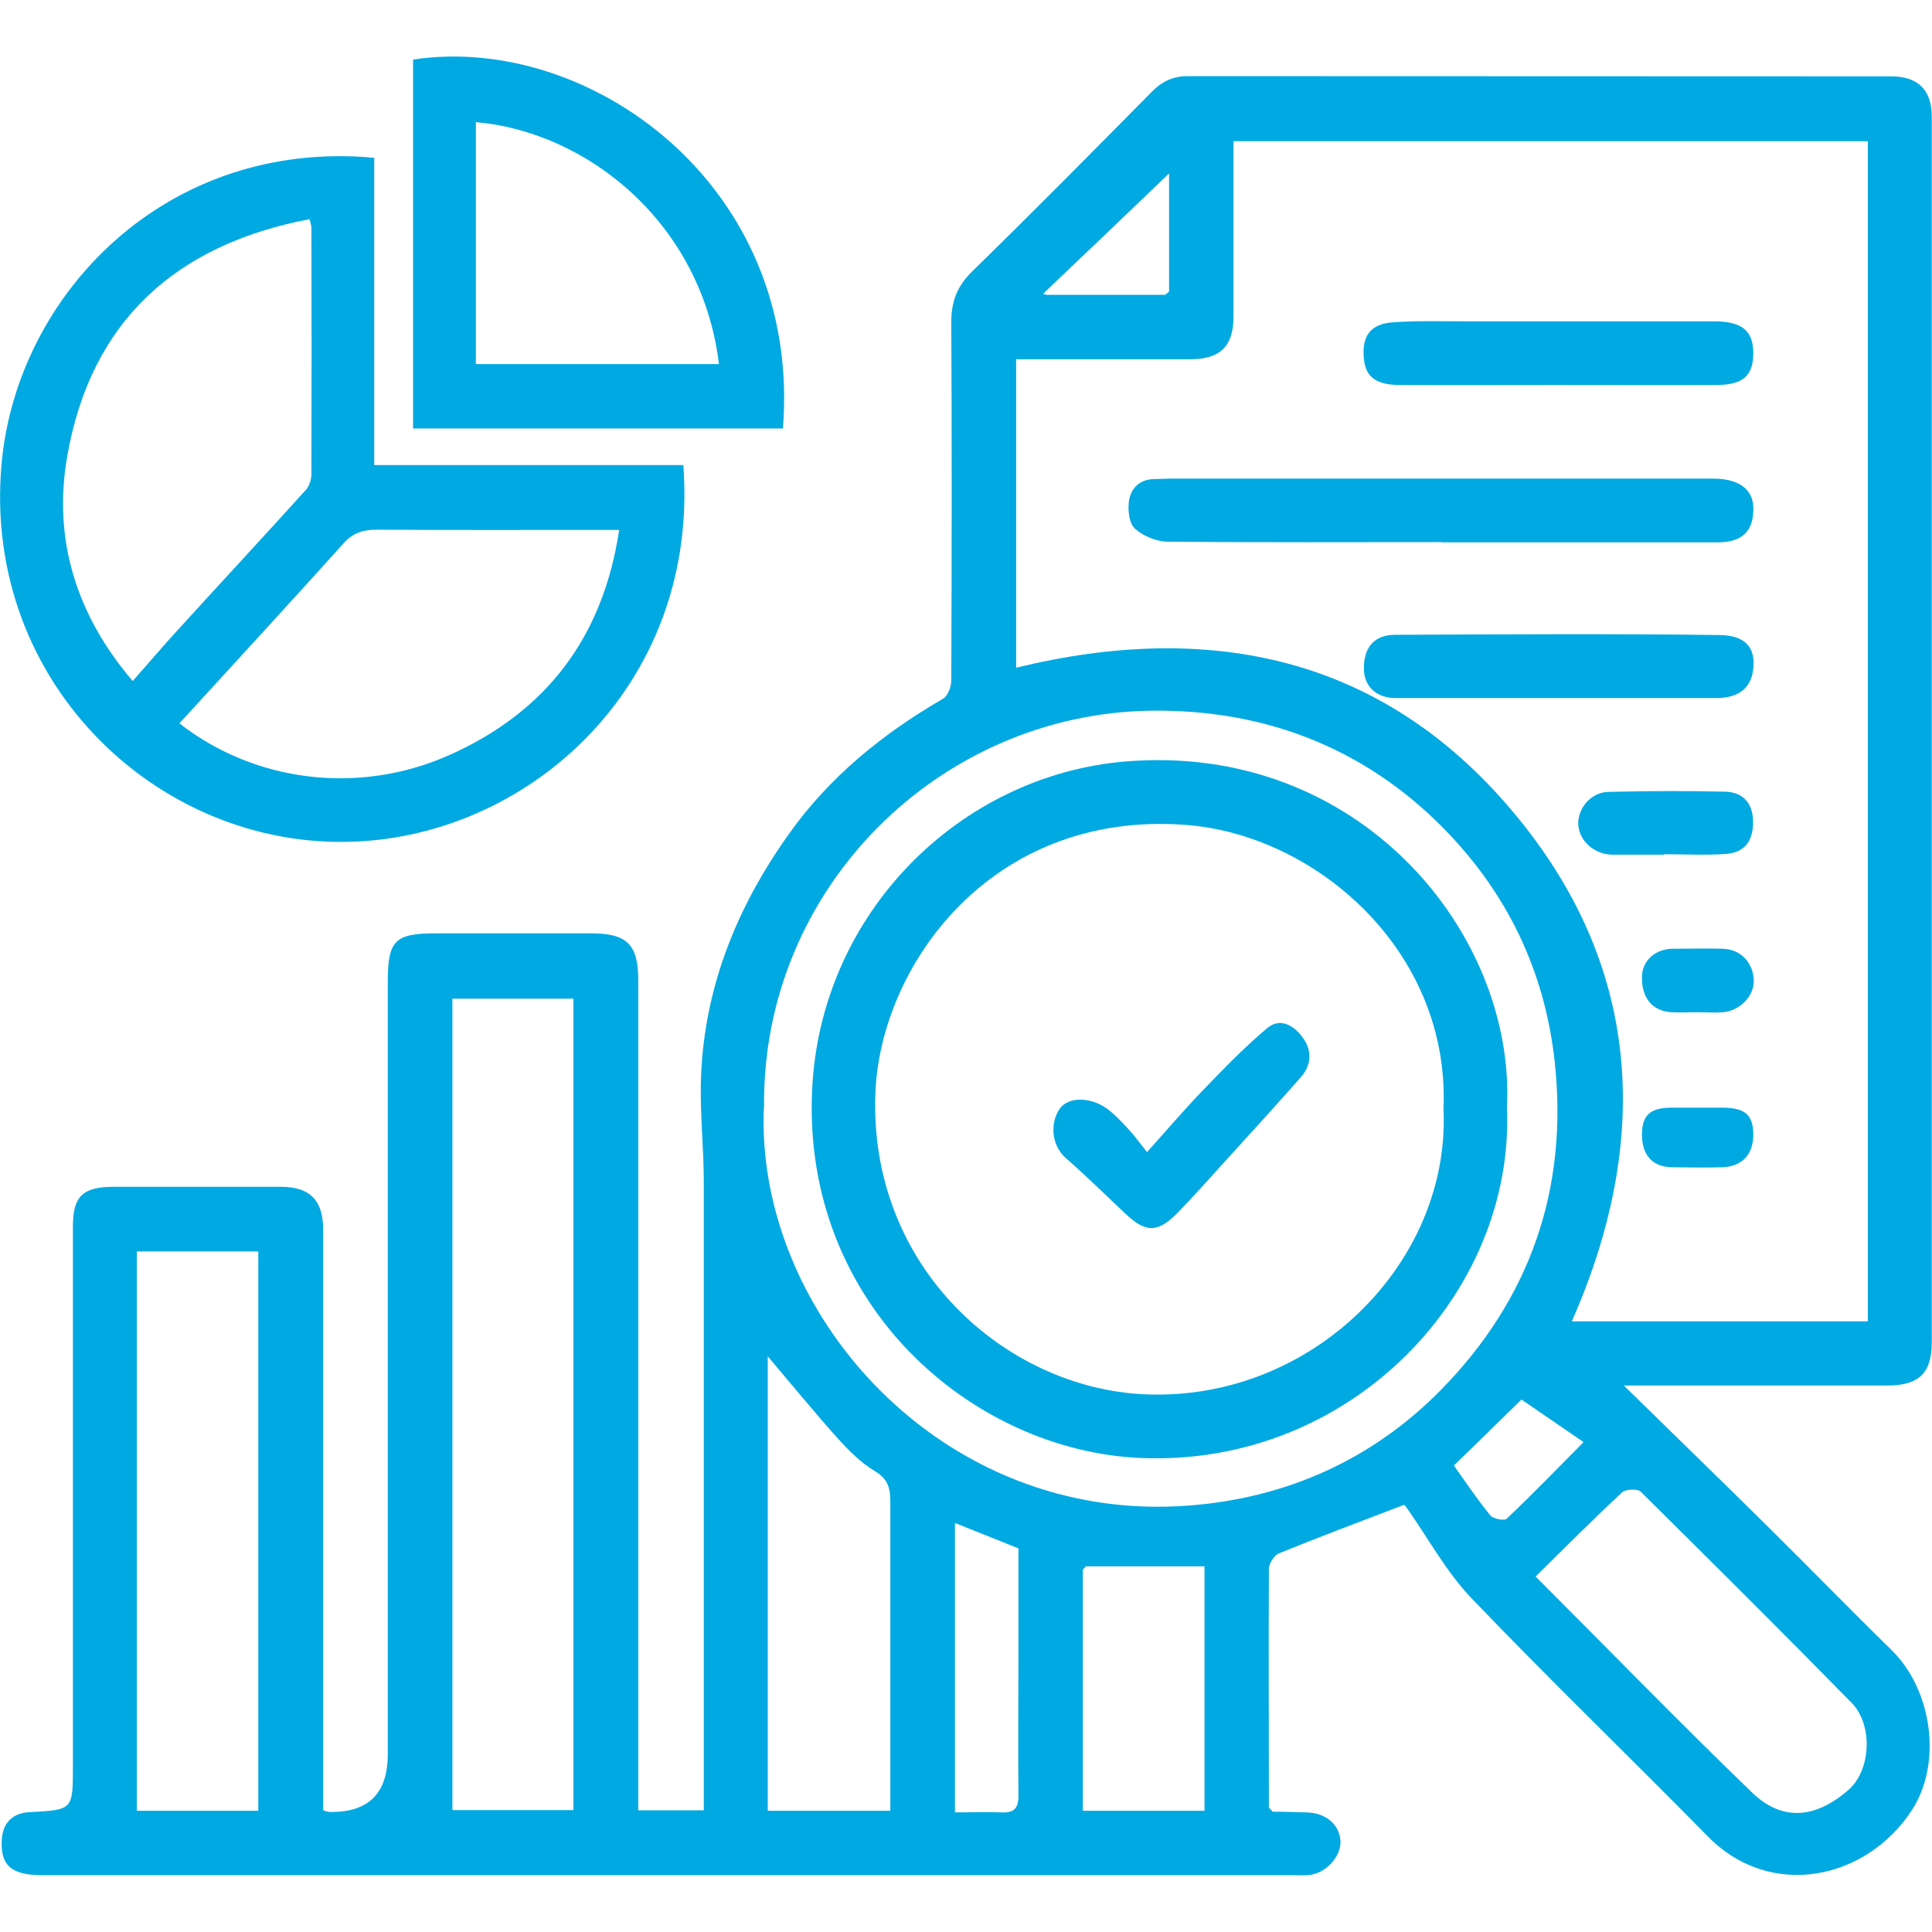
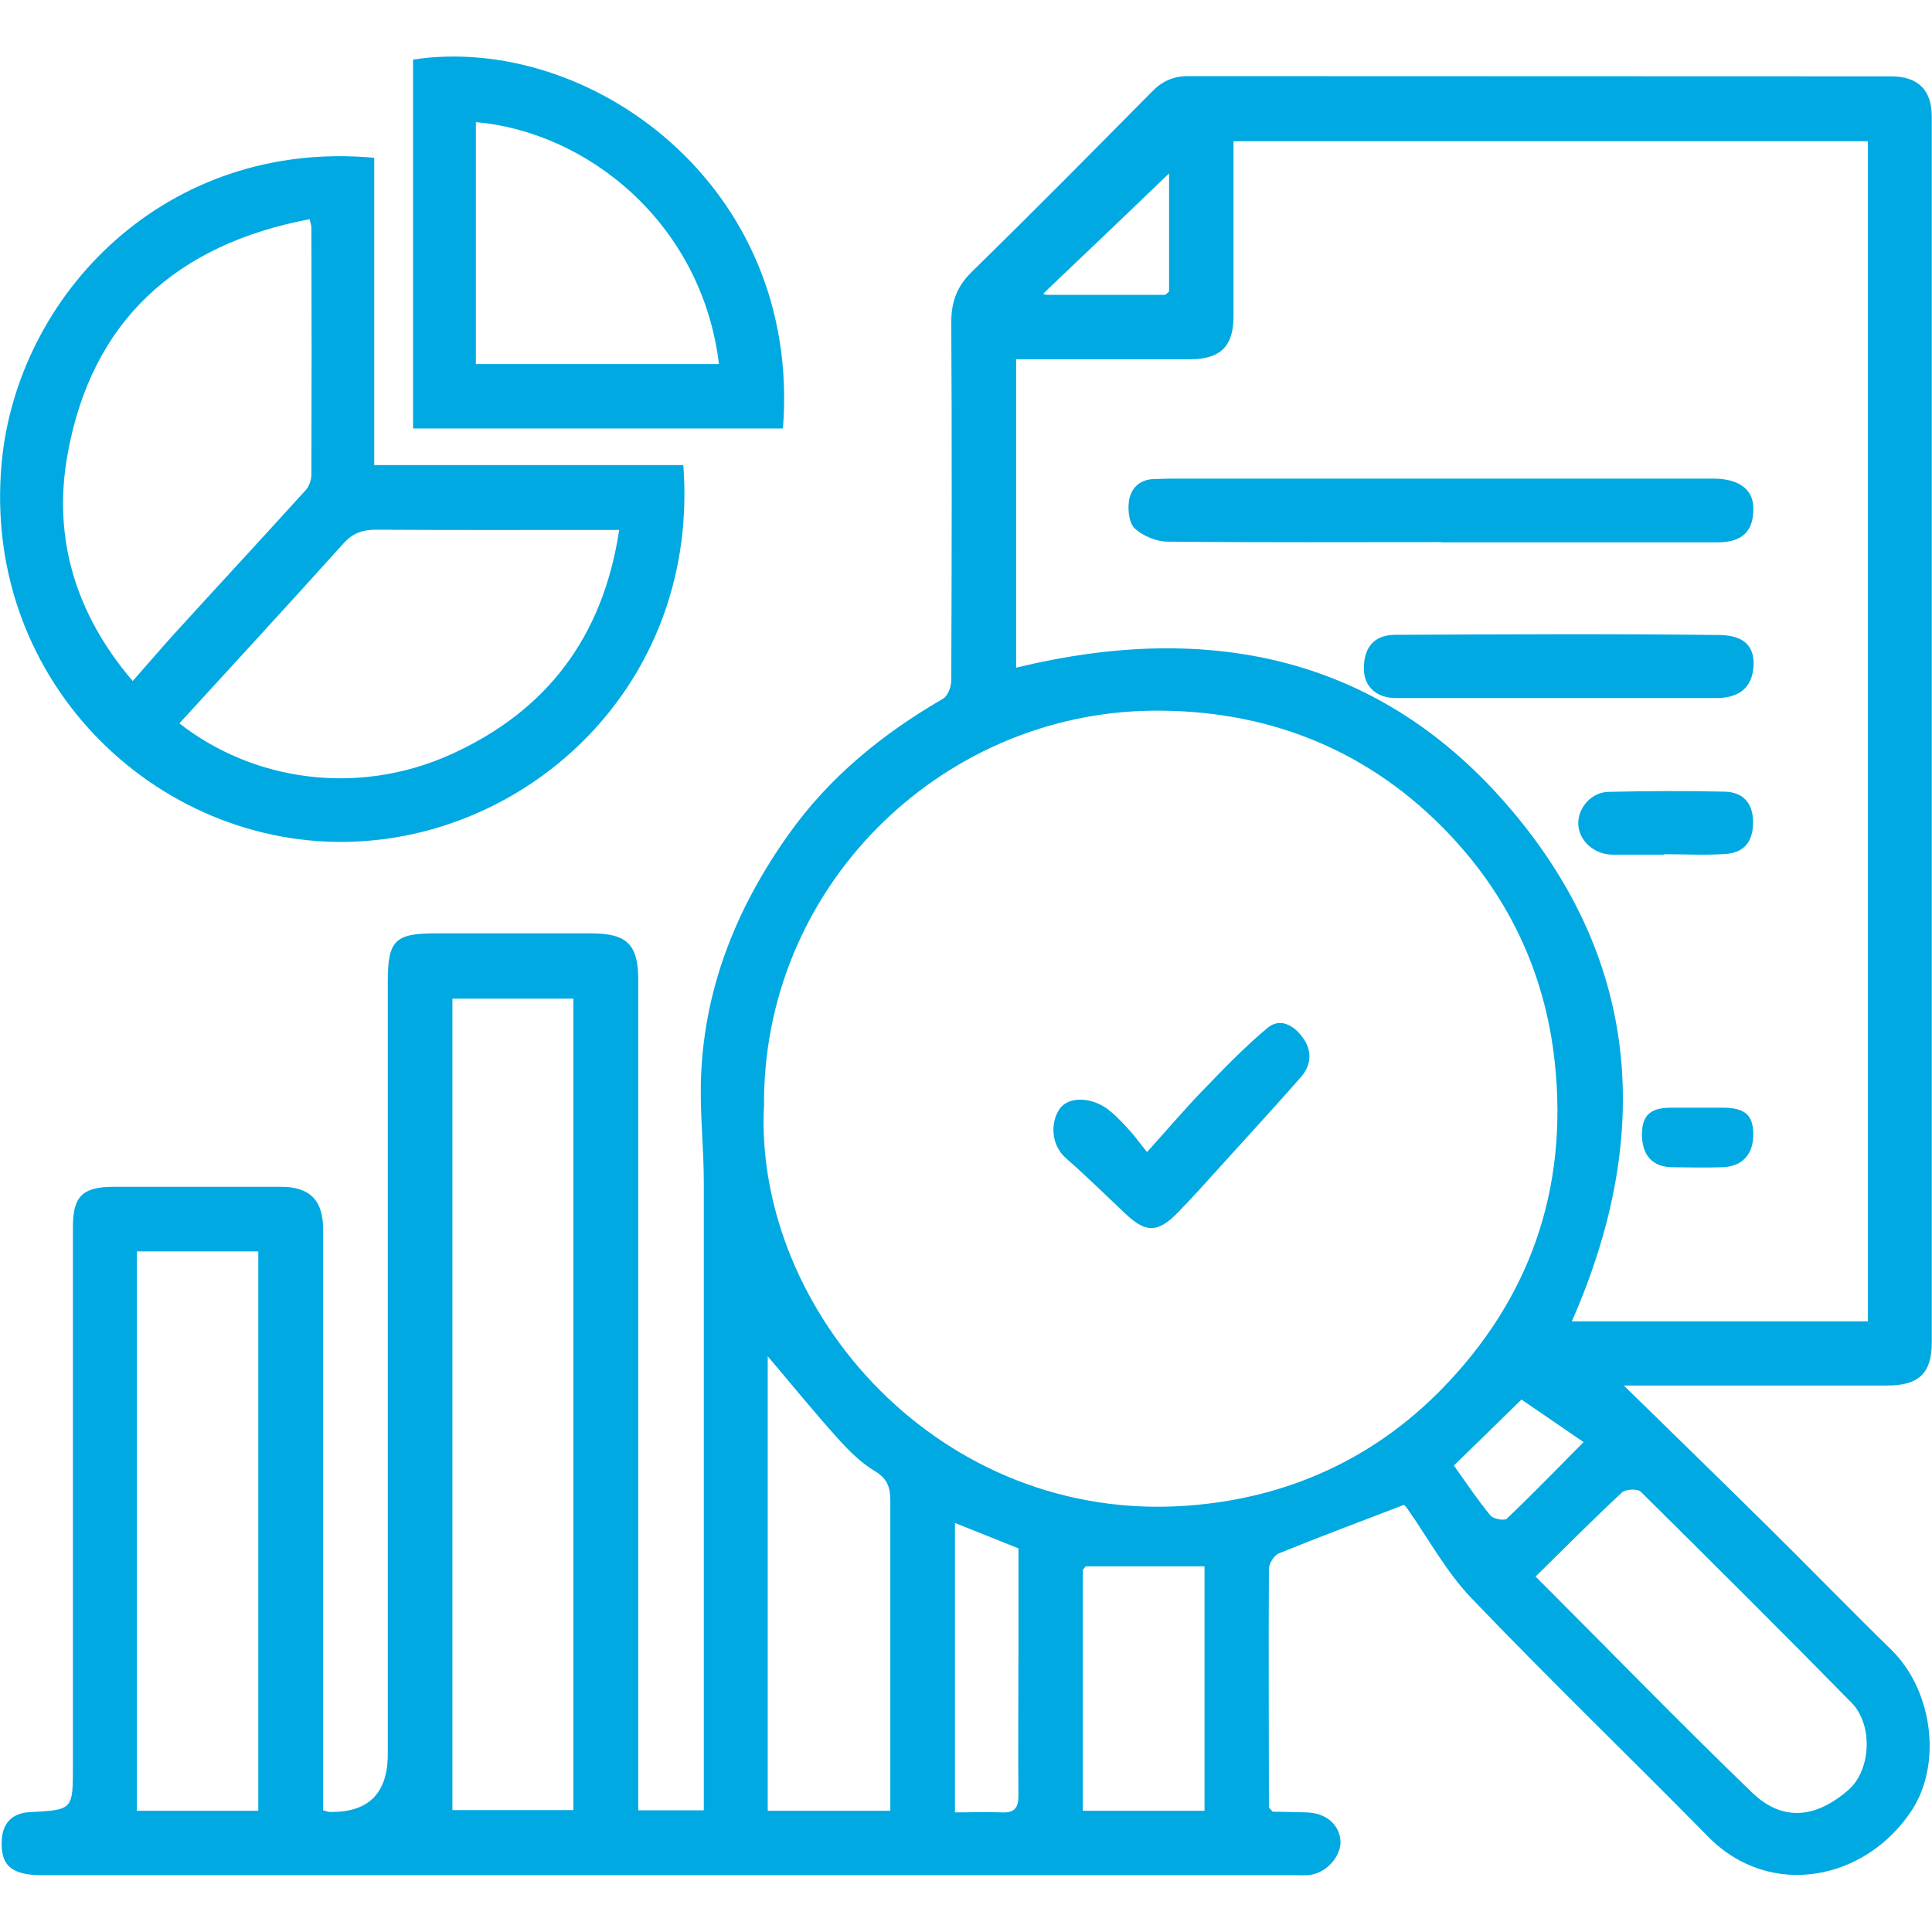
<svg xmlns="http://www.w3.org/2000/svg" id="Layer_2" data-name="Layer 2" viewBox="0 0 84 84">
  <defs>
    <style>
      .cls-1 {
        fill: #00a9e2;
      }
    </style>
  </defs>
  <path class="cls-1" d="m55.33,78.77c.49,0,.98.02,1.47.03.83.02,1.42.5,1.48,1.22.05.64-.56,1.37-1.27,1.49-.22.04-.46.02-.69.02-18.16,0-36.33,0-54.49,0-1.34,0-1.83-.43-1.75-1.57.05-.72.48-1.13,1.19-1.17,1.9-.1,1.9-.09,1.9-2,0-7.82,0-15.63,0-23.45,0-1.33.42-1.74,1.79-1.74,2.42,0,4.84,0,7.25,0,1.26,0,1.84.58,1.84,1.86,0,8.25,0,16.5,0,24.74v.51c.12.03.2.07.28.07q2.53.05,2.53-2.51c0-11.19,0-22.38,0-33.57,0-1.81.3-2.12,2.09-2.12,2.25,0,4.49,0,6.74,0,1.57,0,2.06.48,2.06,2.03,0,11.68,0,23.36,0,35.04v1.06h2.85c0-.34,0-.67,0-1.01,0-8.77,0-17.53,0-26.3,0-1.4-.15-2.81-.13-4.21.07-4.06,1.5-7.66,3.83-10.93,1.77-2.49,4.08-4.36,6.7-5.88.21-.12.36-.52.36-.8.02-5.19.03-10.38,0-15.57,0-.9.25-1.56.9-2.2,2.64-2.58,5.23-5.2,7.82-7.82.45-.46.93-.68,1.57-.68,10.19.01,20.38,0,30.57.01,1.17,0,1.77.59,1.77,1.75,0,17.76,0,35.53,0,53.29,0,1.35-.56,1.88-1.94,1.88-3.88,0-7.75,0-11.45,0,2.08,2.04,4.24,4.13,6.37,6.24,1.76,1.74,3.49,3.52,5.26,5.25,1.81,1.77,2.2,4.95.91,6.95-1.97,3.05-6.15,3.95-8.88,1.17-3.41-3.47-6.92-6.85-10.29-10.37-1.09-1.14-1.87-2.59-2.79-3.9-.08-.11-.19-.21-.14-.15-1.88.72-3.67,1.39-5.44,2.11-.2.08-.43.44-.43.67-.02,3.46,0,6.92,0,10.38.05.05.09.1.14.15ZM45.49,12.82c1.72,0,3.45,0,5.17,0,.06-.05.11-.09.17-.14v-5.14c-1.76,1.69-3.56,3.41-5.36,5.12-.04.04-.08.09-.12.13.04,0,.09.01.13.02Zm1.72,55.28l-.13.15v10.48h5.29v-10.63h-5.15ZM81.21,6.14h-27.58c0,2.57,0,5.1,0,7.63,0,1.28-.57,1.84-1.85,1.85-.83,0-1.67,0-2.5,0-1.69,0-3.38,0-5.1,0v13.41c8.41-2.05,15.9-.5,21.57,6.23,5.63,6.67,6.08,14.27,2.59,22.19h12.87V6.14Zm-48,42.02c-.37,8.88,7.68,18.12,18.46,17.3,4.26-.32,8-2,10.98-5.03,3.85-3.92,5.54-8.7,4.95-14.23-.43-4.02-2.11-7.45-4.92-10.27-3.46-3.47-7.78-5.09-12.62-5.03-9.21.12-16.96,7.72-16.84,17.27Zm-8.28-4.74h-5.26v35.28h5.26v-35.28Zm-13.7,35.31v-24.32h-5.28v24.32h5.28Zm55.54-10.18c3.21,3.21,6.26,6.35,9.41,9.39,1.33,1.28,2.78,1.11,4.19-.12.99-.87,1.07-2.84.13-3.79-3.02-3.08-6.09-6.13-9.16-9.17-.14-.14-.66-.12-.82.03-1.26,1.17-2.48,2.4-3.76,3.66Zm-28.06,10.18v-.89c0-4.18,0-8.36,0-12.54,0-.58-.09-.99-.66-1.33-.62-.37-1.17-.92-1.66-1.47-1.03-1.15-2-2.34-3.01-3.53v19.76h5.32Zm2.81-12.49v12.56c.71,0,1.36-.03,2.02,0,.57.03.75-.2.74-.76-.02-2.04,0-4.09,0-6.14,0-1.55,0-3.1,0-4.58-.98-.39-1.88-.75-2.75-1.1Zm21.7-2.51c.54.76,1.03,1.49,1.58,2.16.12.15.61.24.71.14,1.14-1.08,2.23-2.21,3.34-3.33-.98-.67-1.86-1.28-2.7-1.85-.98.96-1.93,1.89-2.94,2.87Z" />
  <path class="cls-1" d="m29.71,20.22c.69,9.24-6.26,15.82-13.88,16.35C7.16,37.18-.81,29.82.07,20.15.74,12.79,7.23,6.03,16.27,6.86v13.36h13.43ZM13.46,9.53c-5.81,1.1-9.5,4.43-10.53,10.27-.64,3.58.35,6.9,2.84,9.81.63-.71,1.18-1.36,1.75-1.99,1.92-2.11,3.86-4.2,5.78-6.32.15-.17.24-.45.24-.68.01-3.57.01-7.14,0-10.71,0-.11-.04-.21-.08-.38Zm13.46,13.51c-.41,0-.69,0-.97,0-3.19,0-6.38.01-9.58-.01-.59,0-1.02.14-1.42.58-2.37,2.63-4.76,5.23-7.15,7.84,3.19,2.5,7.73,3.18,11.78,1.36,4.16-1.87,6.64-5.09,7.34-9.77Z" />
  <path class="cls-1" d="m34.04,18.63h-16.08V2.59c7.62-1.16,16.92,5.44,16.08,16.05Zm-13.35-2.8h10.57c-.75-6.16-5.75-10.1-10.57-10.52v10.52Z" />
  <path class="cls-1" d="m62.68,23.57c-3.97,0-7.94.02-11.91-.02-.48,0-1.06-.24-1.42-.56-.25-.22-.32-.78-.27-1.17.07-.56.44-.97,1.08-.99.23,0,.46-.02.69-.02,7.88,0,15.76,0,23.65,0,1.07,0,1.69.44,1.73,1.21.04,1.05-.45,1.56-1.55,1.56-4,0-8,0-12,0Z" />
  <path class="cls-1" d="m67.68,30.35c-2.33,0-4.66,0-6.99,0-.84,0-1.37-.49-1.39-1.24-.02-.94.43-1.5,1.34-1.51,4.71-.02,9.43-.05,14.14.01,1.26.02,1.53.7,1.45,1.46-.08.8-.59,1.27-1.57,1.28-2.33,0-4.66,0-6.99,0h0Z" />
-   <path class="cls-1" d="m67.72,16.74c-2.27,0-4.55.01-6.82,0-1.08,0-1.52-.35-1.6-1.13-.1-1.01.28-1.53,1.29-1.6,1.03-.07,2.07-.04,3.11-.04,3.6,0,7.2,0,10.8,0,1.24,0,1.72.4,1.73,1.37,0,.99-.43,1.39-1.59,1.4-2.3.01-4.61,0-6.91,0Z" />
  <path class="cls-1" d="m72.36,37.16c-.75,0-1.49,0-2.24,0-.79,0-1.47-.59-1.5-1.33-.02-.69.55-1.38,1.3-1.4,1.69-.04,3.38-.05,5.07-.01.82.02,1.22.52,1.23,1.3.01.85-.37,1.36-1.21,1.41-.88.06-1.78.01-2.66.01,0,0,0,0,0,.01Z" />
-   <path class="cls-1" d="m73.79,44.01c-.37,0-.75.02-1.12,0-.84-.05-1.31-.64-1.28-1.57.02-.68.59-1.19,1.35-1.19.72,0,1.44-.02,2.16,0,.76.02,1.26.56,1.34,1.23.11.86-.66,1.48-1.33,1.53-.37.03-.75,0-1.12,0Z" />
  <path class="cls-1" d="m73.84,48.16c.35,0,.69,0,1.04,0,.97,0,1.33.3,1.35,1.11.02.9-.46,1.45-1.35,1.48-.72.02-1.44.01-2.16,0-.88,0-1.35-.54-1.33-1.48.02-.81.39-1.12,1.33-1.11.37,0,.75,0,1.12,0Z" />
-   <path class="cls-1" d="m65.52,48.15c.35,8.06-6.77,15.64-15.94,15.24-7.3-.32-14.71-6.65-14.27-16.01.36-7.69,6.42-13.66,13.6-14.27,10.2-.86,16.99,7.49,16.61,15.04Zm-2.76.06c.3-6.85-5.55-11.95-11.27-12.35-8.45-.6-13.22,6.17-13.43,11.67-.29,7.56,5.64,12.8,11.67,13.09,7.27.35,13.35-5.69,13.03-12.41Z" />
  <path class="cls-1" d="m49.87,50.09c.93-1.03,1.7-1.94,2.53-2.79.87-.9,1.75-1.81,2.71-2.61.57-.47,1.17-.08,1.53.42.4.54.4,1.17-.07,1.71-1.07,1.22-2.17,2.42-3.26,3.62-.69.76-1.37,1.53-2.09,2.27-.89.91-1.4.9-2.3.05-.85-.8-1.69-1.63-2.57-2.4-.69-.6-.67-1.61-.27-2.16.37-.52,1.33-.52,2.06.01.34.25.64.58.93.89.27.29.5.62.8.99Z" />
</svg>